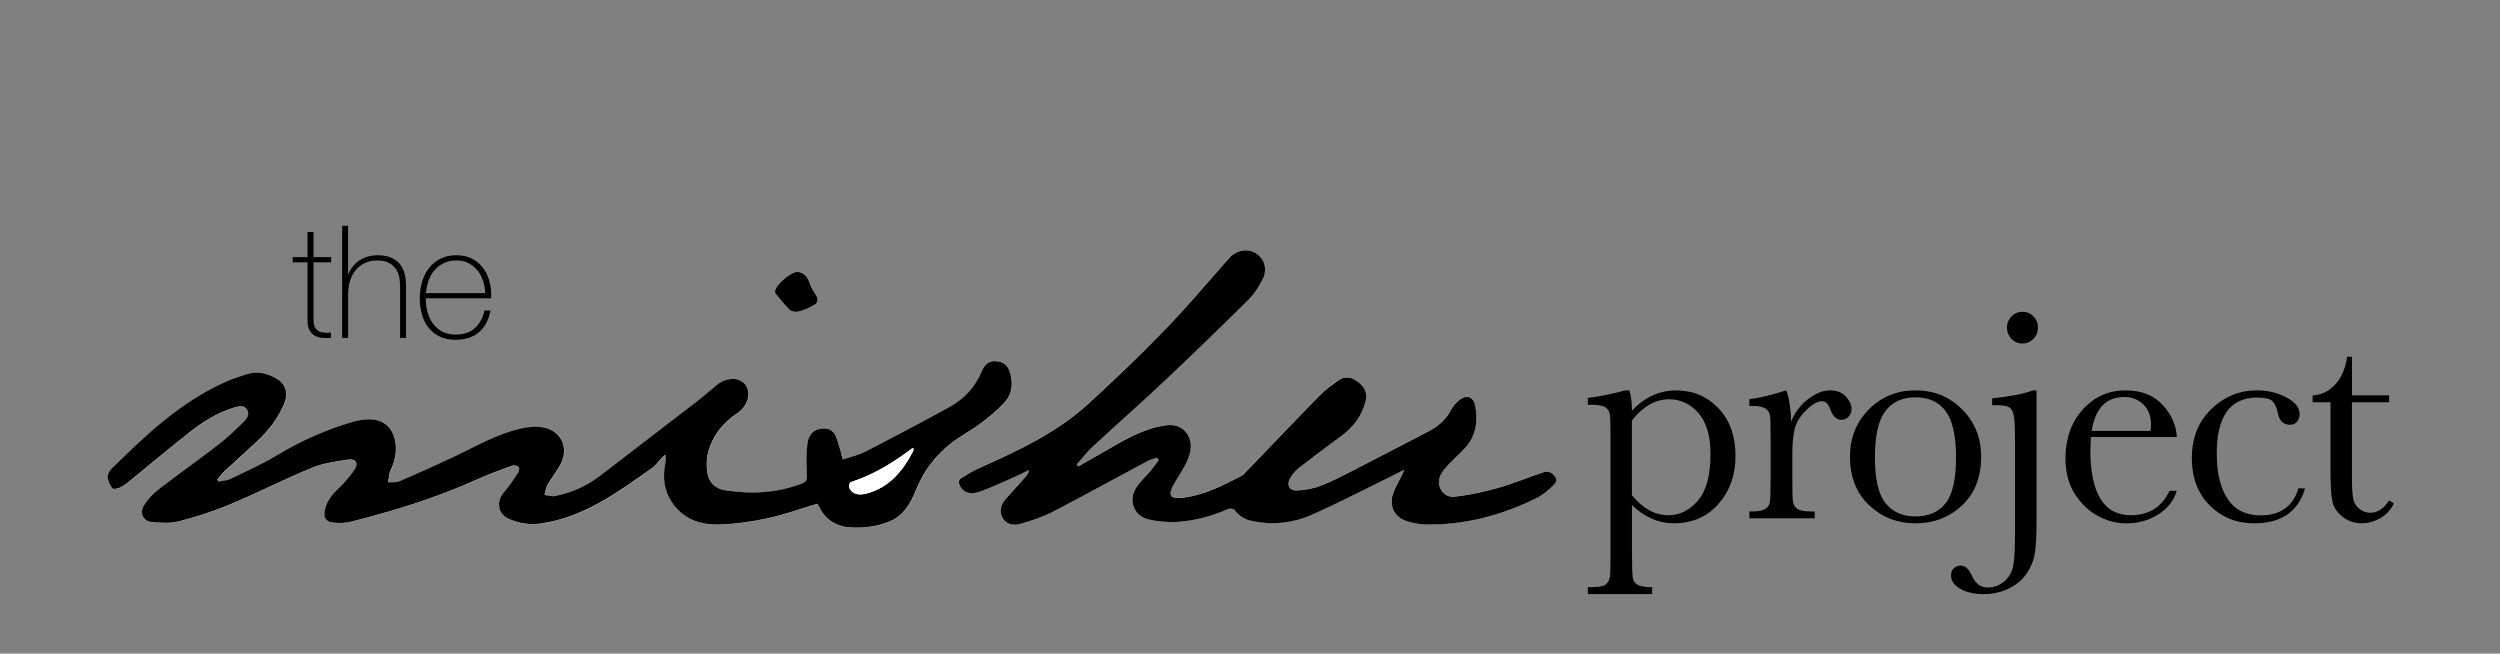
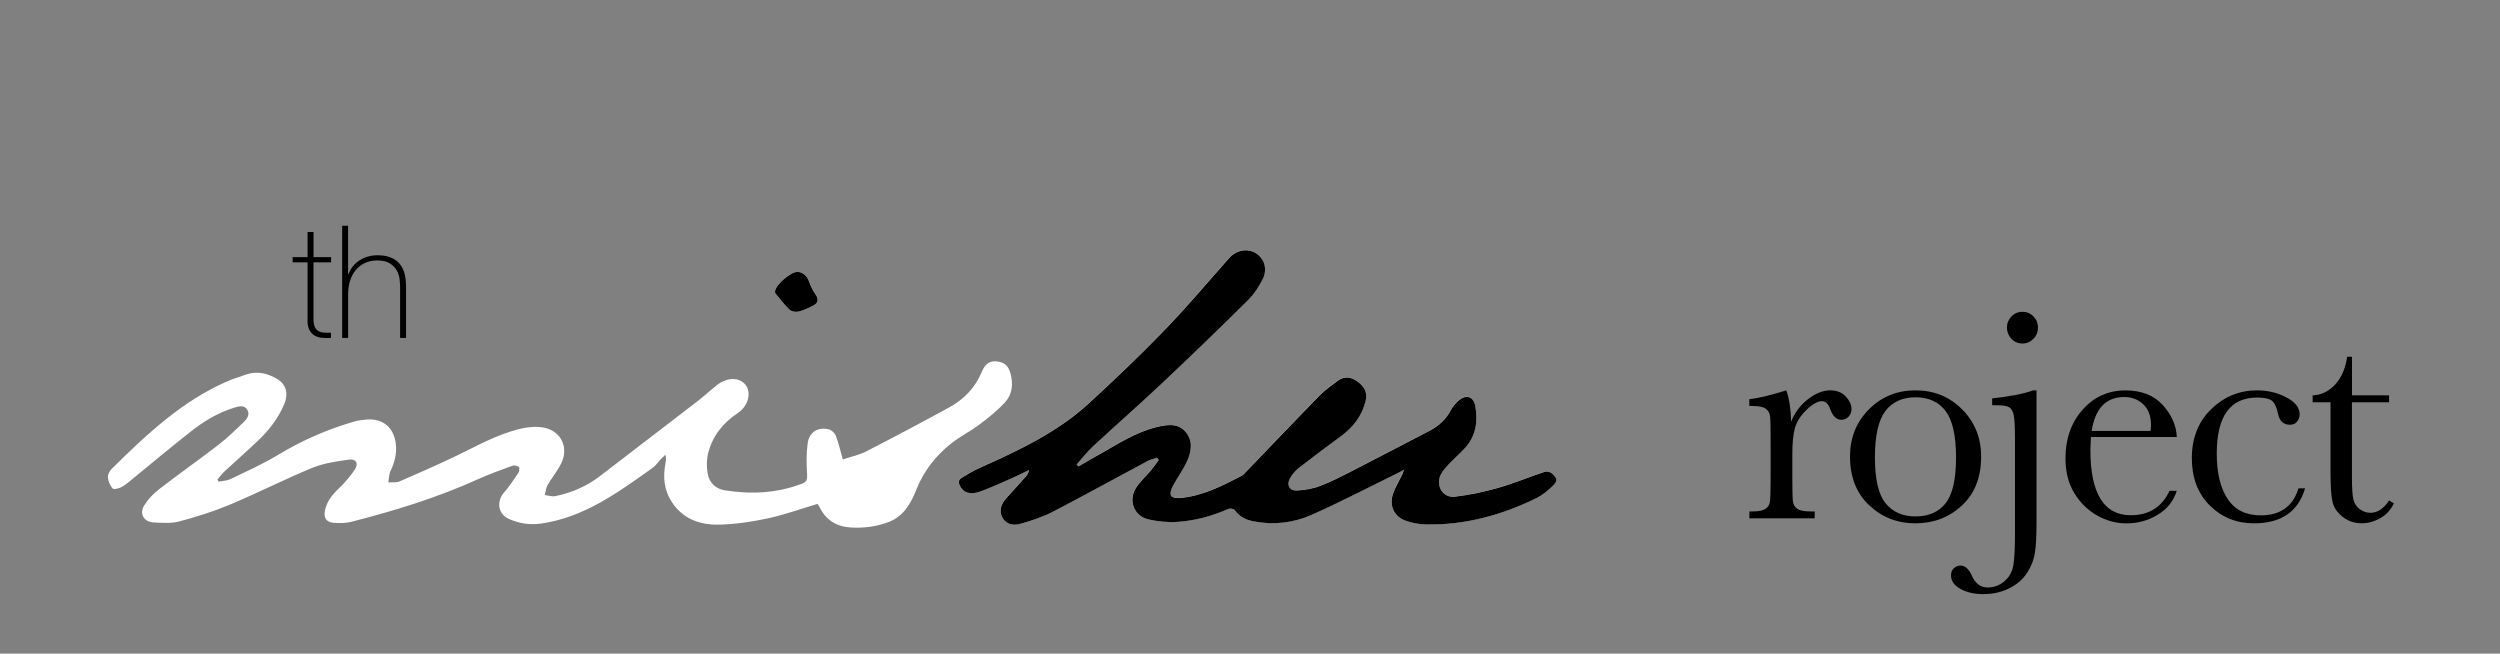
<svg xmlns="http://www.w3.org/2000/svg" version="1.1" id="Layer_1" x="0px" y="0px" viewBox="0 0 612 160" style="enable-background:new 0 0 612 160;" xml:space="preserve">
  <rect x="0" y="0" width="612" height="160" fill="#808080" stroke="none" />
  <style type="text/css">
	.st0{fill:#FFFFFF;}
</style>
  <g>
    <path class="st0" d="M206.32,112.48c-0.63-2.22-1.03-4.05-1.7-5.78c-0.26-0.68-1.06-1.45-1.75-1.61c-2.66-0.61-4.78,0.69-5.15,3.41   c-0.34,2.5-0.3,5.08-0.14,7.61c0.07,1.21-0.04,1.83-1.23,2.29c-6.15,2.35-12.48,2.65-18.9,1.63c-2.36-0.37-3.88-1.95-4.24-4.24   c-0.26-1.63-0.24-3.44,0.19-5.03c1.1-4.13,3.63-7.26,7.21-9.64c2.62-1.74,3.38-5.06,1.89-6.93c-1.51-1.9-4.53-1.87-7.06,0.13   c-1.55,1.23-2.99,2.58-4.55,3.79c-7.98,6.15-15.99,12.28-23.98,18.41c-3.27,2.51-6.96,4.12-10.97,4.93   c-0.81,0.16-1.72-0.16-2.58-0.26c0.22-0.82,0.28-1.74,0.69-2.45c1.04-1.8,2.4-3.42,3.32-5.27c1.95-3.92-0.03-8.03-4.33-8.81   c-1.77-0.32-3.73-0.14-5.51,0.27c-5.88,1.35-11.07,4.41-16.46,6.96c-4.38,2.08-8.81,4.05-13.26,5.96c-0.8,0.34-1.82,0.18-2.74,0.25   c0.16-0.94,0.13-1.98,0.53-2.81c1.03-2.13,1.57-4.29,1.29-6.65c-0.46-3.97-3.14-6.24-7.11-5.94c-1.06,0.08-2.14,0.22-3.15,0.52   c-6.53,1.89-12.7,4.59-18.54,8.12c-3.73,2.25-7.73,4.04-11.66,5.94c-0.87,0.42-1.95,0.43-2.93,0.63c-0.09-0.17-0.18-0.35-0.27-0.52   c0.57-0.66,1.07-1.38,1.71-1.97c2.78-2.58,5.63-5.07,8.37-7.69c2.65-2.52,4.84-5.41,6.28-8.81c1.07-2.53,0.46-4.86-1.74-6.15   c-2.32-1.36-4.82-2.02-7.51-1.11c-1.61,0.55-3.25,1.05-4.81,1.73c-11.07,4.87-19.69,13-28.14,21.34c-0.53,0.52-1.04,1.43-0.98,2.11   c0.09,0.97,0.53,2.07,1.19,2.76c0.29,0.31,1.58-0.05,2.24-0.42c1.06-0.6,1.98-1.43,2.93-2.21c4.63-3.77,9.21-7.62,13.91-11.31   c3.15-2.48,6.57-4.58,10.45-5.79c1.14-0.36,2.56-0.86,3.38,0.4s-0.15,2.4-1.03,3.24c-1.96,1.88-3.93,3.78-6.08,5.44   c-4.78,3.68-9.71,7.14-14.48,10.83c-1.4,1.08-2.7,2.46-3.63,3.96c-1.23,1.97-0.09,4.01,2.21,4.14c2.12,0.12,4.36,0.3,6.36-0.23   c4.21-1.11,8.4-2.43,12.41-4.11c6.78-2.84,13.35-6.2,20.15-9c2.8-1.15,5.94-1.59,8.97-2.02c1.77-0.25,2.46,0.91,1.48,2.41   c-1.16,1.75-2.59,3.37-4.11,4.82c-1.56,1.49-2.77,3.09-3.21,5.21c-0.37,1.77,0.31,2.88,2.11,3.02c1.42,0.11,2.92,0.11,4.29-0.23   c10.6-2.7,21.03-5.9,31.02-10.42c2.76-1.25,5.63-2.28,8.48-3.32c0.45-0.16,1.21,0.01,1.57,0.32c0.22,0.19,0.11,1.06-0.13,1.43   c-1.09,1.63-2.17,3.29-3.46,4.76c-1.96,2.23-1.55,5.31,1.16,6.52c2.46,1.1,5.09,1.52,7.81,1.14c10.62-1.5,18.93-7.67,27.33-13.62   c0.81-0.57,1.39-1.47,2.09-2.2c0.34-0.36,0.71-0.69,1.07-1.03c0.23,0.8,0.15,1.41,0.03,2.01c-0.65,3.37-0.41,6.56,1.53,9.54   c2.79,4.28,7.04,5.68,11.74,5.55c3.97-0.11,7.97-0.71,11.86-1.55c4.03-0.87,7.94-2.29,12.08-3.53c0.02,0.04,0.29,0.37,0.47,0.74   c1.58,3.22,4.16,4.86,7.74,5.05c3.19,0.17,6.28-0.22,9.26-1.37c3.67-1.42,5.39-4.57,6.73-7.94c1.81-4.54,4.72-8.25,8.49-11.24   c2.2-1.75,4.78-3.02,7.03-4.72c2.16-1.62,4.29-3.35,6.12-5.31c1.82-1.95,2.11-4.48,1.41-7.07c-0.54-1.99-1.48-2.81-3.43-3.02   c-1.55-0.17-2.78,0.55-3.54,2.41c-1.61,3.94-4.37,6.85-8.02,8.84c-6.78,3.71-13.61,7.33-20.49,10.86   C210.14,111.43,208.19,111.84,206.32,112.48z M264.01,114.18c-0.16-0.16-0.31-0.33-0.47-0.49c1.33-1.49,2.56-3.09,4.02-4.45   c5.6-5.19,11.35-10.22,16.9-15.45c7.11-6.7,14.14-13.48,21.07-20.36c1.56-1.54,2.82-3.51,3.75-5.5c0.52-1.09,0.53-2.87-0.02-3.93   c-1.74-3.39-5.92-3.64-8.44-0.79c-5.23,5.92-10.32,11.97-15.81,17.64c-5.93,6.14-12.13,12.02-18.41,17.81   c-7.85,7.23-17.4,11.68-27.03,15.96c-1.45,0.65-2.81,1.52-4.18,2.34c-0.77,0.46-0.82,1.13-0.43,1.93c0.83,1.69,2.55,2.32,5,1.41   c2.8-1.03,5.51-2.29,8.24-3.49c1.24-0.54,2.44-1.18,3.66-1.77c-0.09,0.67-0.35,1.12-0.68,1.49c-1.56,1.76-3.12,3.51-4.71,5.24   c-1.52,1.66-1.93,3.26-1.17,4.78c0.77,1.53,2.28,2.28,4.55,1.64c2.7-0.76,5.41-1.66,7.89-2.94c7.77-4.02,15.42-8.26,23.14-12.39   c0.72-0.39,1.56-0.56,2.34-0.83c0.14,0.19,0.27,0.38,0.41,0.57c-0.64,0.86-1.25,1.75-1.94,2.57c-1.22,1.47-2.73,2.76-3.7,4.38   c-1.81,3.01-0.4,6.69,2.97,7.53c2.38,0.59,4.95,0.82,7.4,0.65c4.27-0.29,8.39-1.45,12.34-3.17c0.41-0.18,1.3-0.03,1.52,0.29   c1.13,1.6,2.7,2.38,4.54,2.74c4.92,0.97,9.79,0.43,14.28-1.56c7.2-3.2,14.2-6.86,21.29-10.33c0.46-0.22,0.89-0.49,1.34-0.73   c-0.28,1.06-0.8,1.91-1.25,2.79c-0.49,0.95-0.99,1.9-1.36,2.89c-1.12,3,0.11,5.81,3.12,6.84c1.49,0.51,3.12,0.83,4.69,0.87   c9.64,0.22,18.69-2.23,27.27-6.46c1.4-0.69,2.67-1.77,3.82-2.85c1.38-1.3,1.35-1.83,0-3.14c-0.39-0.38-1.28-0.61-1.78-0.45   c-3.84,1.27-7.59,2.84-11.47,3.95c-3.47,0.99-7.04,1.76-10.63,2.16c-3.01,0.34-4.8-2.94-3.28-5.63c0.49-0.87,1.19-1.64,1.89-2.37   c1.25-1.31,2.62-2.52,3.86-3.85c2.74-2.95,3.27-6.54,2.59-10.31c-0.43-2.43-2.27-2.97-4.11-1.36c-0.75,0.65-1.43,1.47-1.9,2.35   c-1.2,2.27-2.98,3.87-5.21,5.03c-6.29,3.27-12.57,6.57-18.88,9.8c-2.61,1.34-5.23,2.69-7.95,3.73c-1.75,0.67-3.71,0.97-5.6,1.09   c-1.8,0.11-2.61-1.31-1.75-2.92c0.51-0.96,1.27-1.88,2.13-2.55c3.4-2.66,6.87-5.24,10.35-7.8c3.03-2.23,5.19-5.01,6.09-8.73   c0.51-2.11-0.5-3.56-2.02-4.68c-1.47-1.09-3.17-1.4-4.76-0.23c-1.59,1.16-3.22,2.33-4.58,3.72c-6.08,6.22-12.08,12.52-18.11,18.8   c-0.26,0.27-0.51,0.58-0.82,0.75c-4.83,2.51-9.68,5.02-15.24,5.49c-0.73,0.06-1.93-0.13-2.13-0.56c-0.27-0.59,0.04-1.62,0.4-2.3   c1.1-2.07,2.52-3.98,3.5-6.1c1.11-2.4,1.53-5.07-0.35-7.26c-1.84-2.14-4.43-1.77-6.87-1.2c-5.34,1.25-9.85,4.28-14.54,6.91   C267.2,112.31,265.61,113.25,264.01,114.18z M195.13,66.56c-1.65,0.03-5.25,3.16-5.4,4.71c-0.02,0.19,0.01,0.45,0.13,0.59   c1.12,1.35,2.17,2.77,3.44,3.96c0.48,0.45,1.55,0.62,2.22,0.44c1.31-0.35,2.6-0.92,3.78-1.6c1.1-0.63,1.04-1.63,0.33-2.63   c-0.65-0.92-1.18-1.98-1.54-3.05C197.62,67.56,196.51,66.53,195.13,66.56z" />
-     <path d="M206.32,112.48c1.87-0.64,3.82-1.05,5.54-1.93c6.87-3.53,13.71-7.15,20.49-10.86c3.65-2,6.4-4.91,8.02-8.84   c0.76-1.86,1.99-2.58,3.54-2.41c1.95,0.21,2.89,1.03,3.43,3.02c0.7,2.59,0.4,5.12-1.41,7.07c-1.83,1.97-3.96,3.69-6.12,5.31   c-2.26,1.69-4.83,2.97-7.03,4.72c-3.77,2.99-6.68,6.7-8.49,11.24c-1.34,3.37-3.06,6.52-6.73,7.94c-2.98,1.16-6.07,1.55-9.26,1.37   c-3.58-0.19-6.16-1.84-7.74-5.05c-0.18-0.37-0.45-0.7-0.47-0.74c-4.14,1.23-8.05,2.66-12.08,3.53c-3.89,0.84-7.89,1.43-11.86,1.55   c-4.7,0.14-8.95-1.27-11.74-5.55c-1.94-2.97-2.18-6.17-1.53-9.54c0.12-0.6,0.21-1.21-0.03-2.01c-0.36,0.34-0.72,0.67-1.07,1.03   c-0.7,0.73-1.28,1.63-2.09,2.2c-8.41,5.94-16.71,12.11-27.33,13.62c-2.72,0.38-5.34-0.04-7.81-1.14c-2.71-1.21-3.12-4.29-1.16-6.52   c1.29-1.47,2.37-3.13,3.46-4.76c0.25-0.37,0.35-1.24,0.13-1.43c-0.36-0.31-1.12-0.48-1.57-0.32c-2.85,1.04-5.72,2.07-8.48,3.32   c-9.99,4.53-20.42,7.73-31.02,10.42c-1.36,0.35-2.87,0.34-4.29,0.23c-1.8-0.14-2.48-1.25-2.11-3.02c0.44-2.12,1.64-3.73,3.21-5.21   c1.53-1.45,2.96-3.06,4.11-4.82c0.99-1.49,0.29-2.66-1.48-2.41c-3.03,0.43-6.17,0.87-8.97,2.02c-6.8,2.8-13.36,6.16-20.15,9   c-4.01,1.68-8.2,3-12.41,4.11c-2,0.53-4.24,0.35-6.36,0.23c-2.3-0.13-3.43-2.17-2.21-4.14c0.93-1.5,2.23-2.88,3.63-3.96   c4.77-3.68,9.71-7.15,14.48-10.83c2.15-1.65,4.12-3.55,6.08-5.44c0.87-0.84,1.84-1.98,1.03-3.24c-0.82-1.26-2.23-0.75-3.38-0.4   c-3.87,1.21-7.29,3.31-10.45,5.79c-4.7,3.69-9.27,7.54-13.91,11.31c-0.95,0.77-1.88,1.61-2.93,2.21c-0.66,0.37-1.94,0.73-2.24,0.42   c-0.66-0.69-1.1-1.79-1.19-2.76c-0.06-0.67,0.45-1.58,0.98-2.11c8.45-8.34,17.07-16.47,28.14-21.34c1.56-0.68,3.2-1.19,4.81-1.73   c2.68-0.91,5.19-0.25,7.51,1.11c2.19,1.29,2.81,3.62,1.74,6.15c-1.44,3.39-3.63,6.28-6.28,8.81c-2.74,2.61-5.6,5.11-8.37,7.69   c-0.63,0.59-1.14,1.31-1.71,1.97c0.09,0.17,0.18,0.35,0.27,0.52c0.98-0.2,2.05-0.21,2.93-0.63c3.93-1.9,7.93-3.69,11.66-5.94   c5.85-3.53,12.01-6.23,18.54-8.12c1.02-0.29,2.09-0.44,3.15-0.52c3.97-0.3,6.65,1.98,7.11,5.94c0.27,2.36-0.26,4.53-1.29,6.65   c-0.4,0.83-0.37,1.86-0.53,2.81c0.92-0.07,1.94,0.09,2.74-0.25c4.45-1.91,8.88-3.89,13.26-5.96c5.39-2.56,10.58-5.61,16.46-6.96   c1.77-0.41,3.74-0.59,5.51-0.27c4.3,0.78,6.28,4.9,4.33,8.81c-0.92,1.85-2.29,3.47-3.32,5.27c-0.41,0.71-0.47,1.63-0.69,2.45   c0.86,0.1,1.77,0.43,2.58,0.26c4.02-0.81,7.7-2.42,10.97-4.93c8-6.13,16-12.26,23.98-18.41c1.56-1.2,3.01-2.56,4.55-3.79   c2.53-2,5.55-2.03,7.06-0.13c1.49,1.87,0.72,5.19-1.89,6.93c-3.58,2.38-6.12,5.51-7.21,9.64c-0.42,1.59-0.44,3.39-0.19,5.03   c0.36,2.29,1.88,3.86,4.24,4.24c6.42,1.02,12.75,0.72,18.9-1.63c1.19-0.45,1.31-1.08,1.23-2.29c-0.16-2.53-0.2-5.11,0.14-7.61   c0.37-2.71,2.49-4.02,5.15-3.41c0.69,0.16,1.48,0.93,1.75,1.61C205.29,108.43,205.69,110.26,206.32,112.48z M223.64,109.78   c-0.24-0.02-0.32-0.04-0.35-0.02c-4.61,3.5-9.5,6.49-15.05,8.28c-0.25,0.08-0.5,0.99-0.35,1.33c0.68,1.52,2.12,2.01,4.28,1.44   c5.55-1.47,8.82-5.5,11.36-10.32C223.61,110.32,223.59,110.09,223.64,109.78z" />
    <path d="M264.01,114.18c1.6-0.93,3.19-1.87,4.8-2.77c4.69-2.63,9.2-5.66,14.54-6.91c2.44-0.57,5.04-0.94,6.87,1.2   c1.88,2.19,1.46,4.86,0.35,7.26c-0.98,2.12-2.39,4.03-3.5,6.1c-0.36,0.68-0.68,1.71-0.4,2.3c0.2,0.43,1.4,0.62,2.13,0.56   c5.56-0.47,10.4-2.98,15.24-5.49c0.32-0.17,0.57-0.48,0.82-0.75c6.03-6.27,12.03-12.58,18.11-18.8c1.37-1.4,3-2.56,4.58-3.72   c1.6-1.17,3.3-0.86,4.76,0.23c1.52,1.12,2.52,2.57,2.02,4.68c-0.89,3.72-3.06,6.5-6.09,8.73c-3.48,2.56-6.95,5.14-10.35,7.8   c-0.86,0.67-1.61,1.59-2.13,2.55c-0.86,1.61-0.05,3.03,1.75,2.92c1.89-0.12,3.84-0.42,5.6-1.09c2.73-1.04,5.35-2.4,7.95-3.73   c6.31-3.23,12.59-6.53,18.88-9.8c2.24-1.16,4.01-2.76,5.21-5.03c0.46-0.88,1.15-1.69,1.9-2.35c1.85-1.61,3.68-1.07,4.11,1.36   c0.67,3.77,0.15,7.36-2.59,10.31c-1.23,1.33-2.6,2.53-3.86,3.85c-0.7,0.73-1.39,1.5-1.89,2.37c-1.53,2.69,0.26,5.97,3.28,5.63   c3.58-0.41,7.16-1.17,10.63-2.16c3.88-1.11,7.63-2.68,11.47-3.95c0.5-0.17,1.39,0.07,1.78,0.45c1.35,1.3,1.38,1.84,0,3.14   c-1.15,1.09-2.42,2.16-3.82,2.85c-8.59,4.23-17.63,6.68-27.27,6.46c-1.57-0.04-3.2-0.36-4.69-0.87c-3.01-1.03-4.24-3.84-3.12-6.84   c0.37-1,0.87-1.95,1.36-2.89c0.45-0.88,0.97-1.72,1.25-2.79c-0.44,0.24-0.88,0.51-1.34,0.73c-7.08,3.47-14.08,7.13-21.29,10.33   c-4.48,1.99-9.36,2.53-14.28,1.56c-1.83-0.36-3.4-1.14-4.54-2.74c-0.22-0.31-1.11-0.46-1.52-0.29c-3.95,1.73-8.07,2.88-12.34,3.17   c-2.45,0.17-5.02-0.06-7.4-0.65c-3.37-0.84-4.78-4.53-2.97-7.53c0.97-1.61,2.47-2.91,3.7-4.38c0.69-0.82,1.29-1.71,1.94-2.57   c-0.14-0.19-0.27-0.38-0.41-0.57c-0.78,0.27-1.62,0.44-2.34,0.83c-7.72,4.12-15.37,8.36-23.14,12.39c-2.48,1.28-5.2,2.19-7.89,2.94   c-2.27,0.64-3.79-0.11-4.55-1.64c-0.76-1.52-0.36-3.12,1.17-4.78c1.59-1.73,3.15-3.48,4.71-5.24c0.33-0.38,0.59-0.82,0.68-1.49   c-1.22,0.59-2.42,1.23-3.66,1.77c-2.73,1.2-5.44,2.46-8.24,3.49c-2.46,0.91-4.18,0.28-5-1.41c-0.4-0.81-0.34-1.47,0.43-1.93   c1.37-0.82,2.72-1.69,4.18-2.34c9.62-4.29,19.18-8.73,27.03-15.96c6.28-5.79,12.48-11.67,18.41-17.81   c5.48-5.67,10.58-11.72,15.81-17.64c2.52-2.85,6.7-2.6,8.44,0.79c0.55,1.07,0.53,2.84,0.02,3.93c-0.94,1.99-2.2,3.96-3.75,5.5   c-6.93,6.88-13.96,13.66-21.07,20.36c-5.55,5.23-11.3,10.26-16.9,15.45c-1.46,1.35-2.69,2.96-4.02,4.45   C263.7,113.85,263.85,114.01,264.01,114.18z" />
    <path d="M195.13,66.56c1.38-0.02,2.48,1.01,2.96,2.43c0.36,1.07,0.89,2.13,1.54,3.05c0.71,1,0.77,2-0.33,2.63   c-1.18,0.68-2.47,1.25-3.78,1.6c-0.67,0.18-1.74,0.01-2.22-0.44c-1.27-1.19-2.32-2.61-3.44-3.96c-0.12-0.14-0.15-0.4-0.13-0.59   C189.89,69.72,193.49,66.59,195.13,66.56z" />
-     <path class="st0" d="M223.64,109.78c-0.05,0.31-0.03,0.54-0.12,0.71c-2.54,4.81-5.81,8.84-11.36,10.32   c-2.15,0.57-3.6,0.08-4.28-1.44c-0.15-0.34,0.1-1.25,0.35-1.33c5.56-1.8,10.45-4.78,15.05-8.28   C223.32,109.74,223.39,109.77,223.64,109.78z" />
  </g>
  <g>
    <path d="M81.05,64.22h-4.31v13.81c0,0.8,0.09,1.42,0.27,1.88s0.45,0.81,0.83,1.06c0.37,0.24,0.82,0.39,1.35,0.44   s1.13,0.06,1.83,0.04v1.27c-0.74,0.05-1.47,0.04-2.17-0.02c-0.71-0.06-1.33-0.26-1.87-0.58s-0.97-0.8-1.29-1.44   s-0.46-1.53-0.4-2.65V64.22h-3.65v-1.27h3.65V56.8h1.46v6.15h4.31L81.05,64.22L81.05,64.22z" />
    <path d="M85.21,55.26v11.92h0.08c0.26-0.74,0.62-1.4,1.1-1.98c0.47-0.58,1.03-1.07,1.65-1.48c0.63-0.41,1.31-0.72,2.06-0.92   c0.74-0.2,1.5-0.31,2.27-0.31c1.15,0,2.13,0.14,2.94,0.42c0.81,0.28,1.47,0.65,1.98,1.12c0.51,0.46,0.92,0.98,1.21,1.56   c0.29,0.58,0.51,1.16,0.63,1.75c0.13,0.59,0.2,1.16,0.23,1.71c0.03,0.55,0.04,1.03,0.04,1.44v12.23h-1.46v-12.5   c0-0.49-0.04-1.1-0.12-1.85c-0.08-0.74-0.3-1.45-0.67-2.13c-0.37-0.68-0.94-1.26-1.69-1.75c-0.76-0.49-1.8-0.73-3.13-0.73   c-1.13,0-2.13,0.21-3,0.62c-0.87,0.41-1.62,0.98-2.23,1.71c-0.62,0.73-1.08,1.6-1.4,2.62c-0.32,1.01-0.48,2.12-0.48,3.33v10.69   h-1.46V55.26H85.21z" />
-     <path d="M104.24,73.03v0.23c0,1.15,0.15,2.26,0.46,3.31c0.31,1.05,0.76,1.97,1.37,2.77c0.6,0.79,1.36,1.42,2.27,1.88   c0.91,0.46,1.97,0.69,3.18,0.69c1.98,0,3.55-0.52,4.7-1.56c1.16-1.04,1.95-2.48,2.39-4.33h1.46c-0.44,2.31-1.38,4.08-2.83,5.31   c-1.45,1.23-3.37,1.85-5.75,1.85c-1.46,0-2.74-0.26-3.83-0.79c-1.09-0.53-2-1.24-2.73-2.15s-1.28-1.99-1.63-3.23   c-0.36-1.24-0.54-2.58-0.54-4.02c0-1.38,0.19-2.71,0.56-3.98c0.37-1.27,0.93-2.38,1.67-3.35c0.74-0.96,1.67-1.73,2.79-2.31   s2.43-0.87,3.94-0.87c1.38,0,2.61,0.26,3.67,0.77c1.06,0.51,1.95,1.21,2.67,2.1c0.72,0.88,1.26,1.91,1.63,3.08   c0.37,1.17,0.56,2.42,0.56,3.75c0,0.13-0.01,0.28-0.02,0.44c-0.01,0.17-0.02,0.3-0.02,0.4h-15.97V73.03z M118.78,71.76   c-0.05-1.08-0.23-2.1-0.54-3.06s-0.76-1.81-1.37-2.54c-0.6-0.73-1.34-1.31-2.2-1.75c-0.86-0.44-1.84-0.65-2.95-0.65   c-1.18,0-2.22,0.22-3.12,0.67s-1.66,1.04-2.28,1.77c-0.62,0.73-1.09,1.58-1.43,2.56c-0.33,0.97-0.54,1.97-0.62,3   C104.27,71.76,118.78,71.76,118.78,71.76z" />
  </g>
  <g>
-     <path d="M397.88,95.57h0.99c0.42,1.37,0.63,3.03,0.63,4.96c1.57-1.67,3.25-2.91,5.06-3.73c1.8-0.82,3.71-1.23,5.72-1.23   c4.17,0,7.64,1.47,10.41,4.39c2.77,2.93,4.16,6.8,4.16,11.6c0,4.71-1.39,8.64-4.17,11.8s-6.44,4.74-10.98,4.74   c-1.86,0-3.65-0.37-5.35-1.12s-3.32-1.86-4.84-3.33v11.44c0,3.48,0.07,5.6,0.2,6.36s0.52,1.33,1.16,1.71s1.83,0.57,3.57,0.57v1.69   H388.7v-1.69h1.1c1.74,0,2.87-0.25,3.4-0.75s0.83-1.1,0.92-1.8c0.09-0.7,0.13-2.73,0.13-6.09v-27.36c0-3.21-0.04-5.23-0.13-6.07   c-0.09-0.83-0.44-1.47-1.05-1.91s-1.7-0.66-3.27-0.66h-1.1V97.4C391.11,97.16,394.18,96.55,397.88,95.57z M399.5,121.24   c1.32,1.62,2.73,2.84,4.21,3.66c1.48,0.82,3.05,1.23,4.69,1.23c2.77,0,5.19-1.19,7.24-3.57c2.06-2.38,3.09-6.17,3.09-11.36   c0-4.51-0.99-7.88-2.98-10.11c-1.99-2.23-4.35-3.35-7.1-3.35c-1.69,0-3.3,0.43-4.82,1.29c-1.52,0.86-2.97,2.16-4.34,3.9v18.31   H399.5z" />
    <path d="M438.47,103.25c0.83-2.18,2.19-4.01,4.06-5.48c1.88-1.47,3.71-2.21,5.5-2.21c1.62,0,2.89,0.5,3.82,1.51s1.4,2.04,1.4,3.09   c0,0.71-0.24,1.32-0.72,1.84c-0.48,0.51-1.06,0.77-1.75,0.77c-1.23,0-2.16-0.91-2.79-2.72c-0.44-1.23-1.1-1.84-1.99-1.84   c-1.05,0-2.32,0.72-3.79,2.15s-2.41,2.92-2.83,4.47c-0.42,1.54-0.62,3.67-0.62,6.36v5.37c0,3.21,0.04,5.23,0.13,6.07   c0.09,0.83,0.44,1.47,1.05,1.91s1.7,0.66,3.27,0.66h1.03v1.69h-16v-1.69h0.77c1.47,0,2.52-0.2,3.14-0.61c0.63-0.4,1-0.97,1.12-1.71   s0.18-2.84,0.18-6.33v-8.49c0-3.24-0.04-5.26-0.13-6.09c-0.09-0.82-0.44-1.46-1.05-1.91c-0.61-0.45-1.7-0.68-3.27-0.68h-0.77v-1.65   c2.3-0.27,5.32-0.99,9.05-2.17C438,97.5,438.39,100.07,438.47,103.25z" />
    <path d="M452.88,111.78c0-4.61,1.54-8.46,4.63-11.57c3.09-3.1,6.89-4.65,11.4-4.65c4.54,0,8.35,1.56,11.44,4.67   s4.63,6.96,4.63,11.55c0,5.07-1.57,9.06-4.71,11.97c-3.14,2.91-6.93,4.36-11.36,4.36c-4.44,0-8.22-1.48-11.34-4.43   C454.44,120.73,452.88,116.76,452.88,111.78z M458.98,111.97c0,5.34,0.87,9.09,2.61,11.23c1.74,2.15,4.18,3.22,7.32,3.22   c3.21,0,5.67-1.07,7.37-3.22c1.7-2.14,2.56-5.89,2.56-11.23c0-5.3-0.85-9.07-2.54-11.33s-4.16-3.38-7.39-3.38   c-3.21,0-5.67,1.12-7.37,3.36C459.83,102.87,458.98,106.65,458.98,111.97z" />
    <path d="M498.54,95.57v32.36c0,3.21-0.13,5.68-0.39,7.39c-0.26,1.72-0.9,3.36-1.93,4.93c-1.03,1.57-2.48,2.83-4.36,3.77   c-1.88,0.94-3.99,1.42-6.34,1.42c-2.23,0-4.11-0.43-5.63-1.29c-1.52-0.86-2.28-1.95-2.28-3.27c0-0.78,0.24-1.39,0.72-1.8   c0.48-0.42,1.01-0.63,1.6-0.63c1.1,0,2.01,0.78,2.72,2.35c0.86,2.01,2.17,3.02,3.93,3.02c1.54,0,2.91-0.51,4.1-1.53   s1.92-2.33,2.19-3.94s0.4-4.17,0.4-7.7v-23.24c0-2.97-0.11-4.92-0.33-5.87c-0.22-0.94-0.61-1.57-1.16-1.88   c-0.55-0.31-1.61-0.46-3.18-0.46h-0.92v-1.69c4.31-0.44,7.66-1.09,10.04-1.95L498.54,95.57L498.54,95.57z M491.3,80.19   c0-1.05,0.37-1.96,1.1-2.72c0.74-0.76,1.64-1.14,2.72-1.14c1.05,0,1.95,0.38,2.68,1.14c0.74,0.76,1.1,1.67,1.1,2.72   c0,1.08-0.37,2-1.12,2.76s-1.64,1.14-2.67,1.14c-1.1,0-2.02-0.39-2.74-1.18C491.66,82.13,491.3,81.22,491.3,80.19z" />
    <path d="M532.88,106.97h-21c-0.1,1.45-0.15,2.53-0.15,3.24c0,5.3,0.83,9.27,2.48,11.93s4.12,3.99,7.41,3.99   c4.46,0,7.62-2,9.49-5.99h1.77c-0.78,2.5-2.34,4.46-4.67,5.87c-2.33,1.41-4.87,2.11-7.61,2.11c-2.55,0-4.96-0.64-7.23-1.93   c-2.27-1.29-4.12-3.11-5.57-5.46s-2.17-5.21-2.17-8.57c0-4.76,1.4-8.71,4.19-11.86s6.29-4.73,10.48-4.73c3.95,0,7,1.2,9.16,3.6   C531.62,101.57,532.76,104.17,532.88,106.97z M526.45,105.5c0.07-0.56,0.11-1.07,0.11-1.51c0-2.16-0.63-3.83-1.89-5.02   c-1.26-1.19-2.81-1.78-4.65-1.78c-4.46,0-7.12,2.77-7.98,8.31H526.45z" />
    <path d="M562.66,119.54h1.62c-1.67,5.71-5.83,8.57-12.5,8.57c-4.29,0-7.9-1.46-10.83-4.38s-4.39-6.78-4.39-11.58   c0-4.93,1.58-8.92,4.74-11.99c3.16-3.06,6.9-4.6,11.22-4.6c2.6,0,4.99,0.57,7.17,1.71s3.27,2.53,3.27,4.17   c0,0.61-0.2,1.19-0.61,1.73c-0.4,0.54-0.99,0.81-1.75,0.81c-1.62,0-2.61-0.94-2.98-2.83c-0.29-1.42-0.75-2.41-1.36-2.98   c-0.64-0.56-1.88-0.85-3.71-0.85c-3.29,0-5.76,1.14-7.41,3.42c-1.65,2.28-2.48,5.71-2.48,10.3c0,4.73,0.89,8.43,2.67,11.11   c1.78,2.67,4.47,4.01,8.07,4.01C558.25,126.16,561.34,123.96,562.66,119.54z" />
    <path d="M584.83,98.47h-9.08v18.2c0,2.79,0.12,4.68,0.37,5.64c0.24,0.97,0.77,1.75,1.56,2.34c0.8,0.59,1.65,0.88,2.56,0.88   c1.77,0,3.3-1,4.6-3.02l1.18,0.7c-0.76,1.62-1.88,2.84-3.36,3.66c-1.48,0.82-2.99,1.23-4.5,1.23c-1.77,0-3.32-0.52-4.65-1.56   c-1.34-1.04-2.17-2.26-2.5-3.66s-0.5-3.85-0.5-7.35V98.47h-4.38v-1.69c2.01-0.05,3.81-0.89,5.41-2.54   c1.59-1.64,2.61-3.95,3.05-6.91h1.18v9.45h9.08v1.69H584.83z" />
  </g>
</svg>